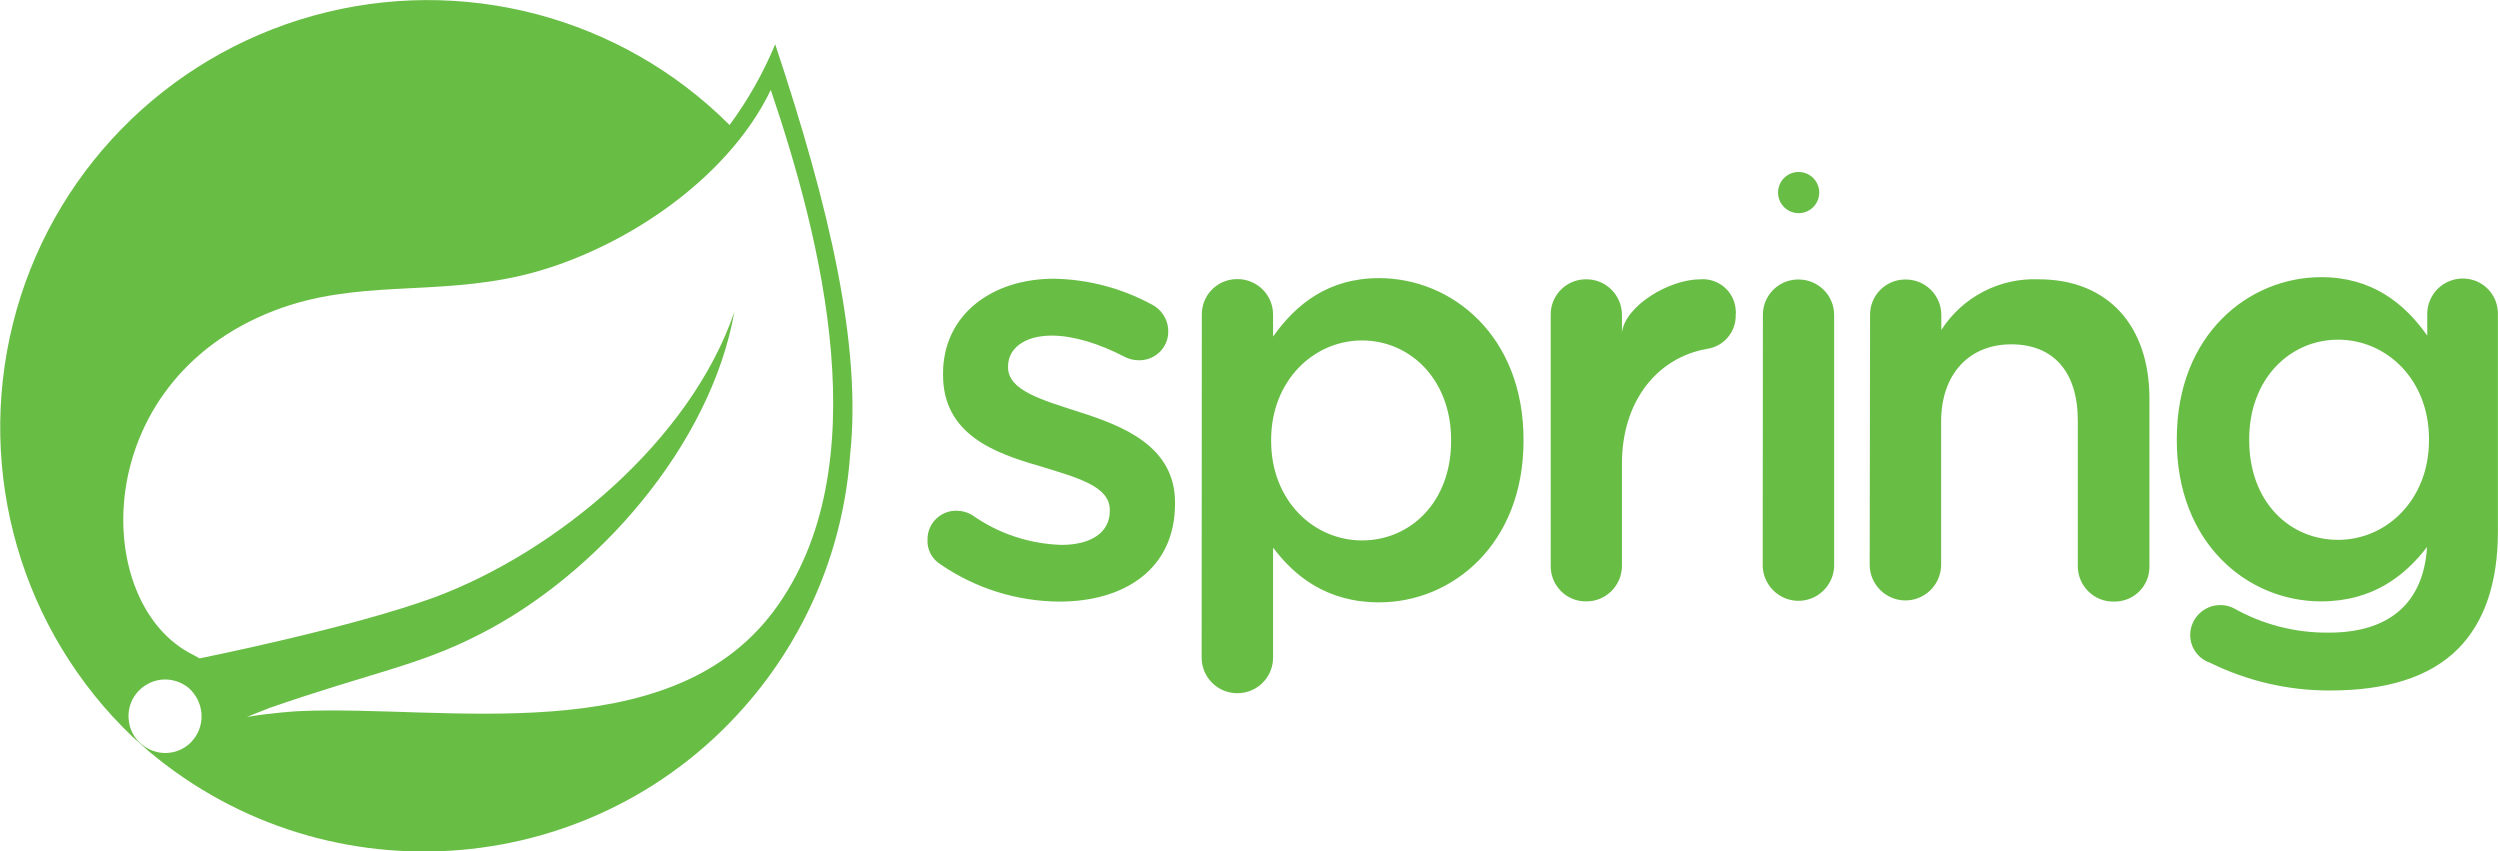
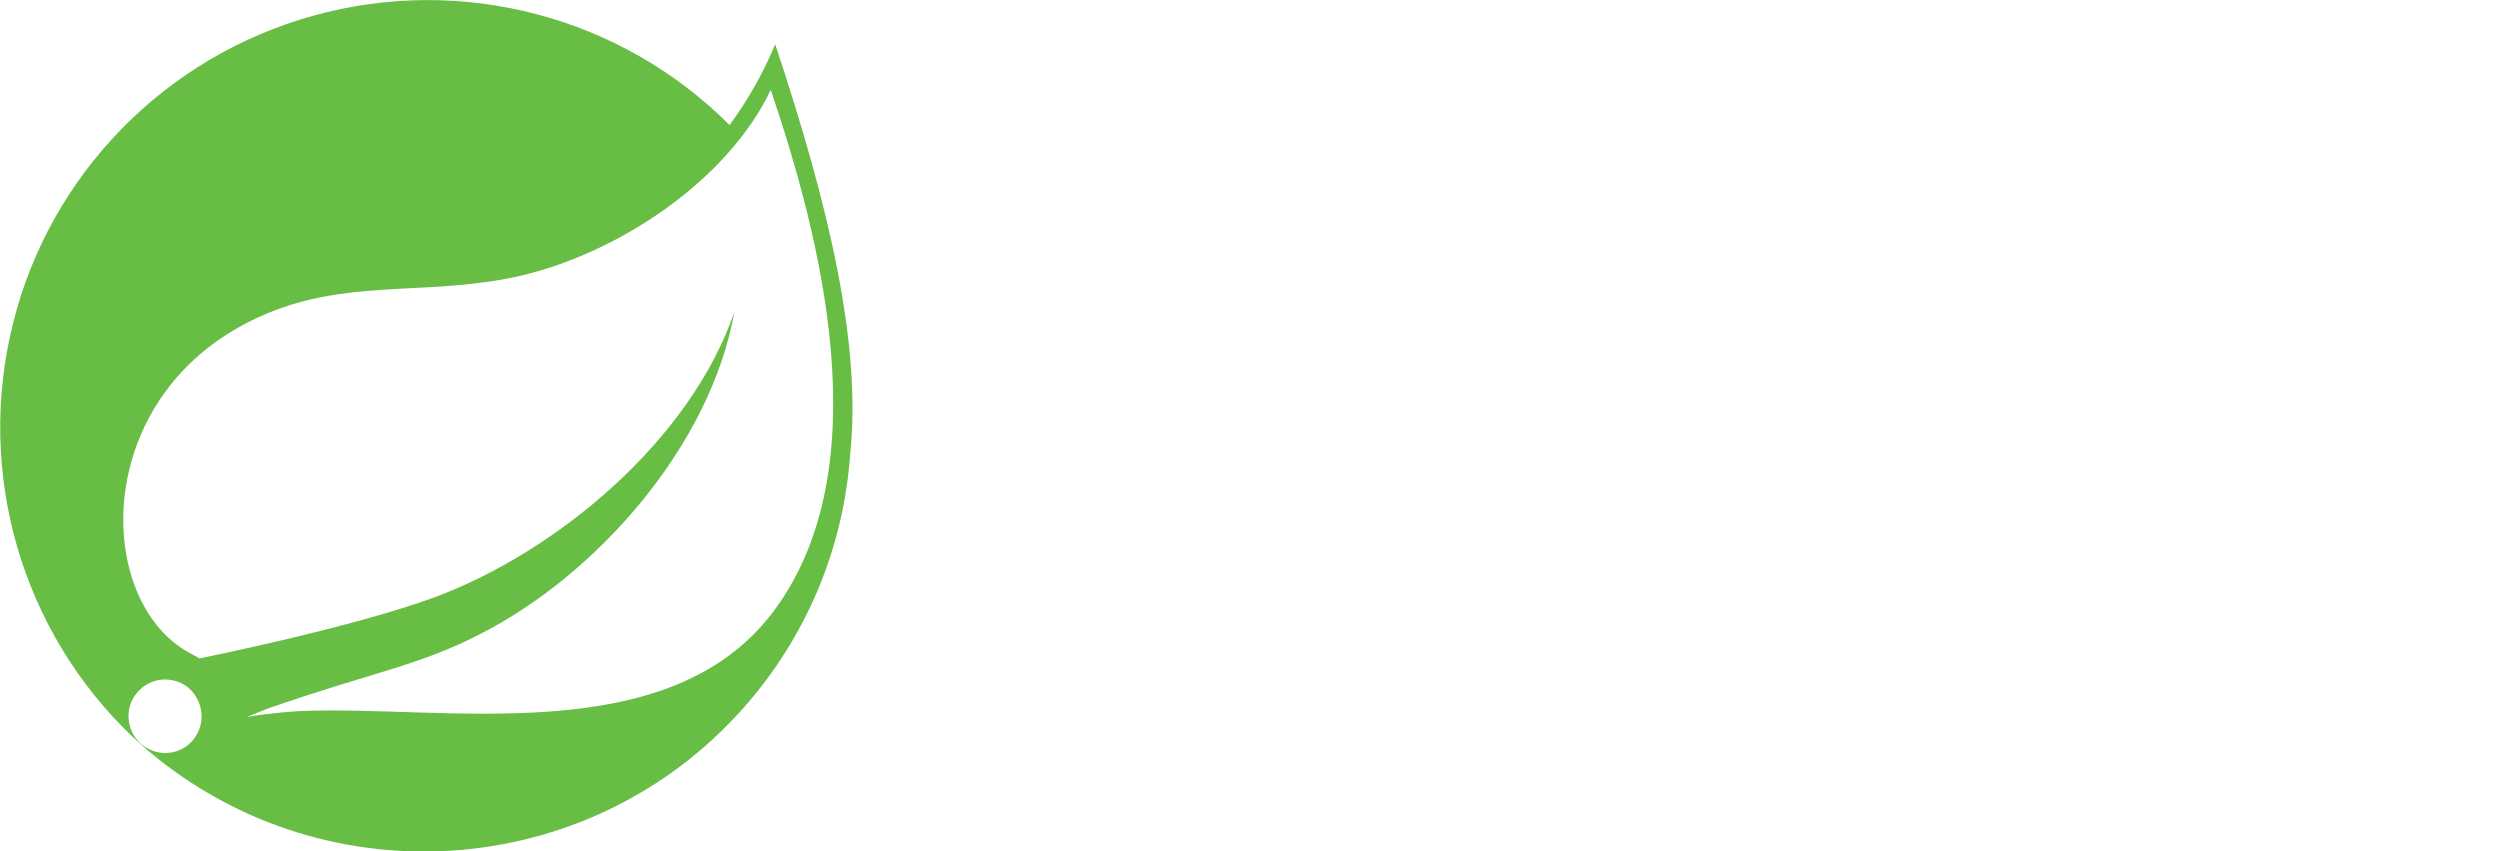
<svg xmlns="http://www.w3.org/2000/svg" version="1.1" id="Layer_1" x="0px" y="0px" viewBox="0 0 734 250" style="enable-background:new 0 0 734 250;" xml:space="preserve">
  <style type="text/css">
	.st0{fill:#68BD45;}
</style>
  <path class="st0" d="M227.6,13c-3.5,8.4-8,16.4-13.4,23.7C182.3,4.8,135.6-7.5,92,4.6S14.7,51.2,3.8,95S6.2,185.2,39,216.4l4.6,4.1  c53,44.6,132.2,37.9,176.8-15.1c17.1-20.3,27.3-45.4,29.2-71.9C253,101.5,243.6,61.1,227.6,13L227.6,13z M56.8,217.1  c-2.7,3.4-7.2,4.8-11.4,3.5s-7.2-4.9-7.6-9.2c-0.5-4.3,1.7-8.5,5.6-10.6c3.8-2.1,8.5-1.6,11.9,1.1C59.8,205.8,60.5,212.5,56.8,217.1  L56.8,217.1z M227.1,179.5c-31,41.3-97.1,27.3-139.5,29.3c0,0-7.5,0.4-15.1,1.7c0,0,2.9-1.2,6.5-2.6c29.8-10.4,43.9-12.4,61.9-21.7  c34.1-17.3,67.7-55.2,74.7-94.6c-13,37.9-52.3,70.5-88.1,83.8c-24.5,9-68.9,17.9-68.9,17.9l-1.8-1c-30.2-14.7-31.1-80,23.7-101.1  c24.1-9.3,47-4.2,73-10.4c27.7-6.6,59.8-27.3,72.8-54.4C241,69.8,258.5,137.5,227.1,179.5L227.1,179.5z" />
  <g transform="matrix(.57 0 0 .57 11.198 16.054)">
-     <path class="st0" d="M464.9,262.6c-4.4-2.7-7.1-7.6-6.8-12.8c-0.1-8.1,6.4-14.8,14.5-14.9c0.1,0,0.2,0,0.4,0c2.8,0,5.5,0.7,7.9,2.1   c13.5,9.6,29.6,15,46.2,15.5c15.8,0,24.9-6.8,24.9-17.4v-0.6c0-12.4-17.1-16.7-35.8-22.5c-23.7-6.8-50.1-16.4-50.1-47.1v-0.6   c0-30.4,25.2-48.9,57.1-48.9c17.5,0.3,34.7,4.8,50.1,13.1c5.4,2.6,8.8,8,8.8,14c0.1,8.2-6.5,14.8-14.7,14.9c-0.2,0-0.3,0-0.5,0   c-2.5,0-5.1-0.6-7.3-1.8c-13.1-6.8-26.4-10.9-37.5-10.9c-14.3,0-22.5,6.8-22.5,15.8v0.6c0,11.8,17.4,16.7,36.2,22.8   c23.4,7.4,49.8,17.9,49.8,46.8v0.6c0,33.7-26.1,50.4-59.5,50.4C504.1,281.6,482.9,274.9,464.9,262.6L464.9,262.6z M599.4,134.1   c-0.2-10,7.7-18.3,17.8-18.5c0.1,0,0.3,0,0.4,0c10.2-0.1,18.5,8.1,18.5,18.3c0,0.1,0,0.1,0,0.2v11.1c11.8-16.7,28.5-30.1,54.6-30.1   c37.5,0,74.4,29.7,74.4,83.2v0.6c0,53.1-36.5,83.2-74.4,83.2c-26.8,0-43.5-13.4-54.6-28.2v56.6c0,10.2-8.2,18.4-18.4,18.4   c-10.2,0-18.4-8.2-18.4-18.4L599.4,134.1z M727.8,199v-0.6c0-31-21-51.2-45.9-51.2s-46.8,20.7-46.8,51.2v0.6   c0,30.7,21.9,51.2,46.8,51.2S727.8,230.5,727.8,199L727.8,199z M779.1,134.2c-0.2-10,7.7-18.3,17.8-18.5c0.1,0,0.3,0,0.4,0   c10.2-0.1,18.4,8.1,18.5,18.2c0,0.1,0,0.2,0,0.3v8.8c1.8-13.7,24.3-27.3,40.4-27.3c9.4-0.7,17.6,6.4,18.2,15.8   c0.1,0.8,0.1,1.6,0,2.4c0.3,8.7-6,16.3-14.6,17.6c-26.1,4.5-44,27.3-44,59v52.9c-0.1,10.1-8.3,18.3-18.4,18.2c0,0-0.1,0-0.1,0   c-10,0.1-18.1-8-18.2-17.9c0-0.1,0-0.2,0-0.3L779.1,134.2z M888.4,134.3c-0.2-10,7.8-18.3,17.8-18.5c0.1,0,0.3,0,0.4,0   c10.2-0.1,18.5,8.1,18.5,18.3c0,0.1,0,0.1,0,0.2v129.3c-0.4,10.1-8.9,18.1-19.1,17.7c-9.6-0.4-17.3-8.1-17.7-17.7L888.4,134.3z    M943.6,134.3c-0.2-10,7.7-18.3,17.8-18.5c0.1,0,0.3,0,0.4,0c10.2-0.1,18.5,8.1,18.5,18.3c0,0.1,0,0.1,0,0.2v7.5   c10.9-17,30-26.9,50.1-26.1c36.1,0,57.1,24.3,57.1,61.4v86.4c0.2,9.9-7.7,18-17.6,18.2c-0.2,0-0.4,0-0.6,0   c-10,0.3-18.4-7.7-18.7-17.7c0-0.2,0-0.3,0-0.5v-75.1c0-24.9-12.4-39.2-34.3-39.2c-21.3,0-36.1,14.9-36.1,39.8v74.4   c-0.4,10.1-8.9,18.1-19.1,17.7c-9.6-0.4-17.3-8.1-17.7-17.7L943.6,134.3z M1249.1,115.3c-10.2-0.1-18.5,8.1-18.5,18.3   c0,0.1,0,0.1,0,0.2v10.9c-11.8-16.7-28.5-30.1-54.6-30.1c-37.5,0-74.4,29.7-74.4,83.2v0.6c-0.1,53.2,36.4,83.2,74.3,83.2   c26.6,0,43.2-13.2,54.6-28c-1.8,28.9-19.5,44.1-50.5,44.1c-17.3,0.2-34.3-4.2-49.3-12.7c-2.1-1-4.3-1.5-6.7-1.5   c-8.4,0-15.3,6.7-15.5,15.1c-0.1,6.6,4,12.5,10.2,14.6c19.3,9.5,40.5,14.4,61.9,14.3c28.9,0,51.3-6.8,65.9-21.5   c13.3-13.4,20.5-33.5,20.5-60.4V133.8C1267.2,123.7,1259.3,115.4,1249.1,115.3C1249.2,115.2,1249.1,115.2,1249.1,115.3   L1249.1,115.3z M1184.7,249.9c-25.2,0-45.8-19.7-45.8-51.3v-0.6c0-31,20.9-51.2,45.8-51.2c24.9,0,46.8,20.5,46.8,51.2v0.6   C1231.5,229.2,1209.7,249.9,1184.7,249.9z" />
-     <ellipse transform="matrix(0.253 -0.968 0.968 0.253 608.205 930.62)" class="st0" cx="906.7" cy="71.5" rx="10.6" ry="10.6" />
-   </g>
+     </g>
</svg>